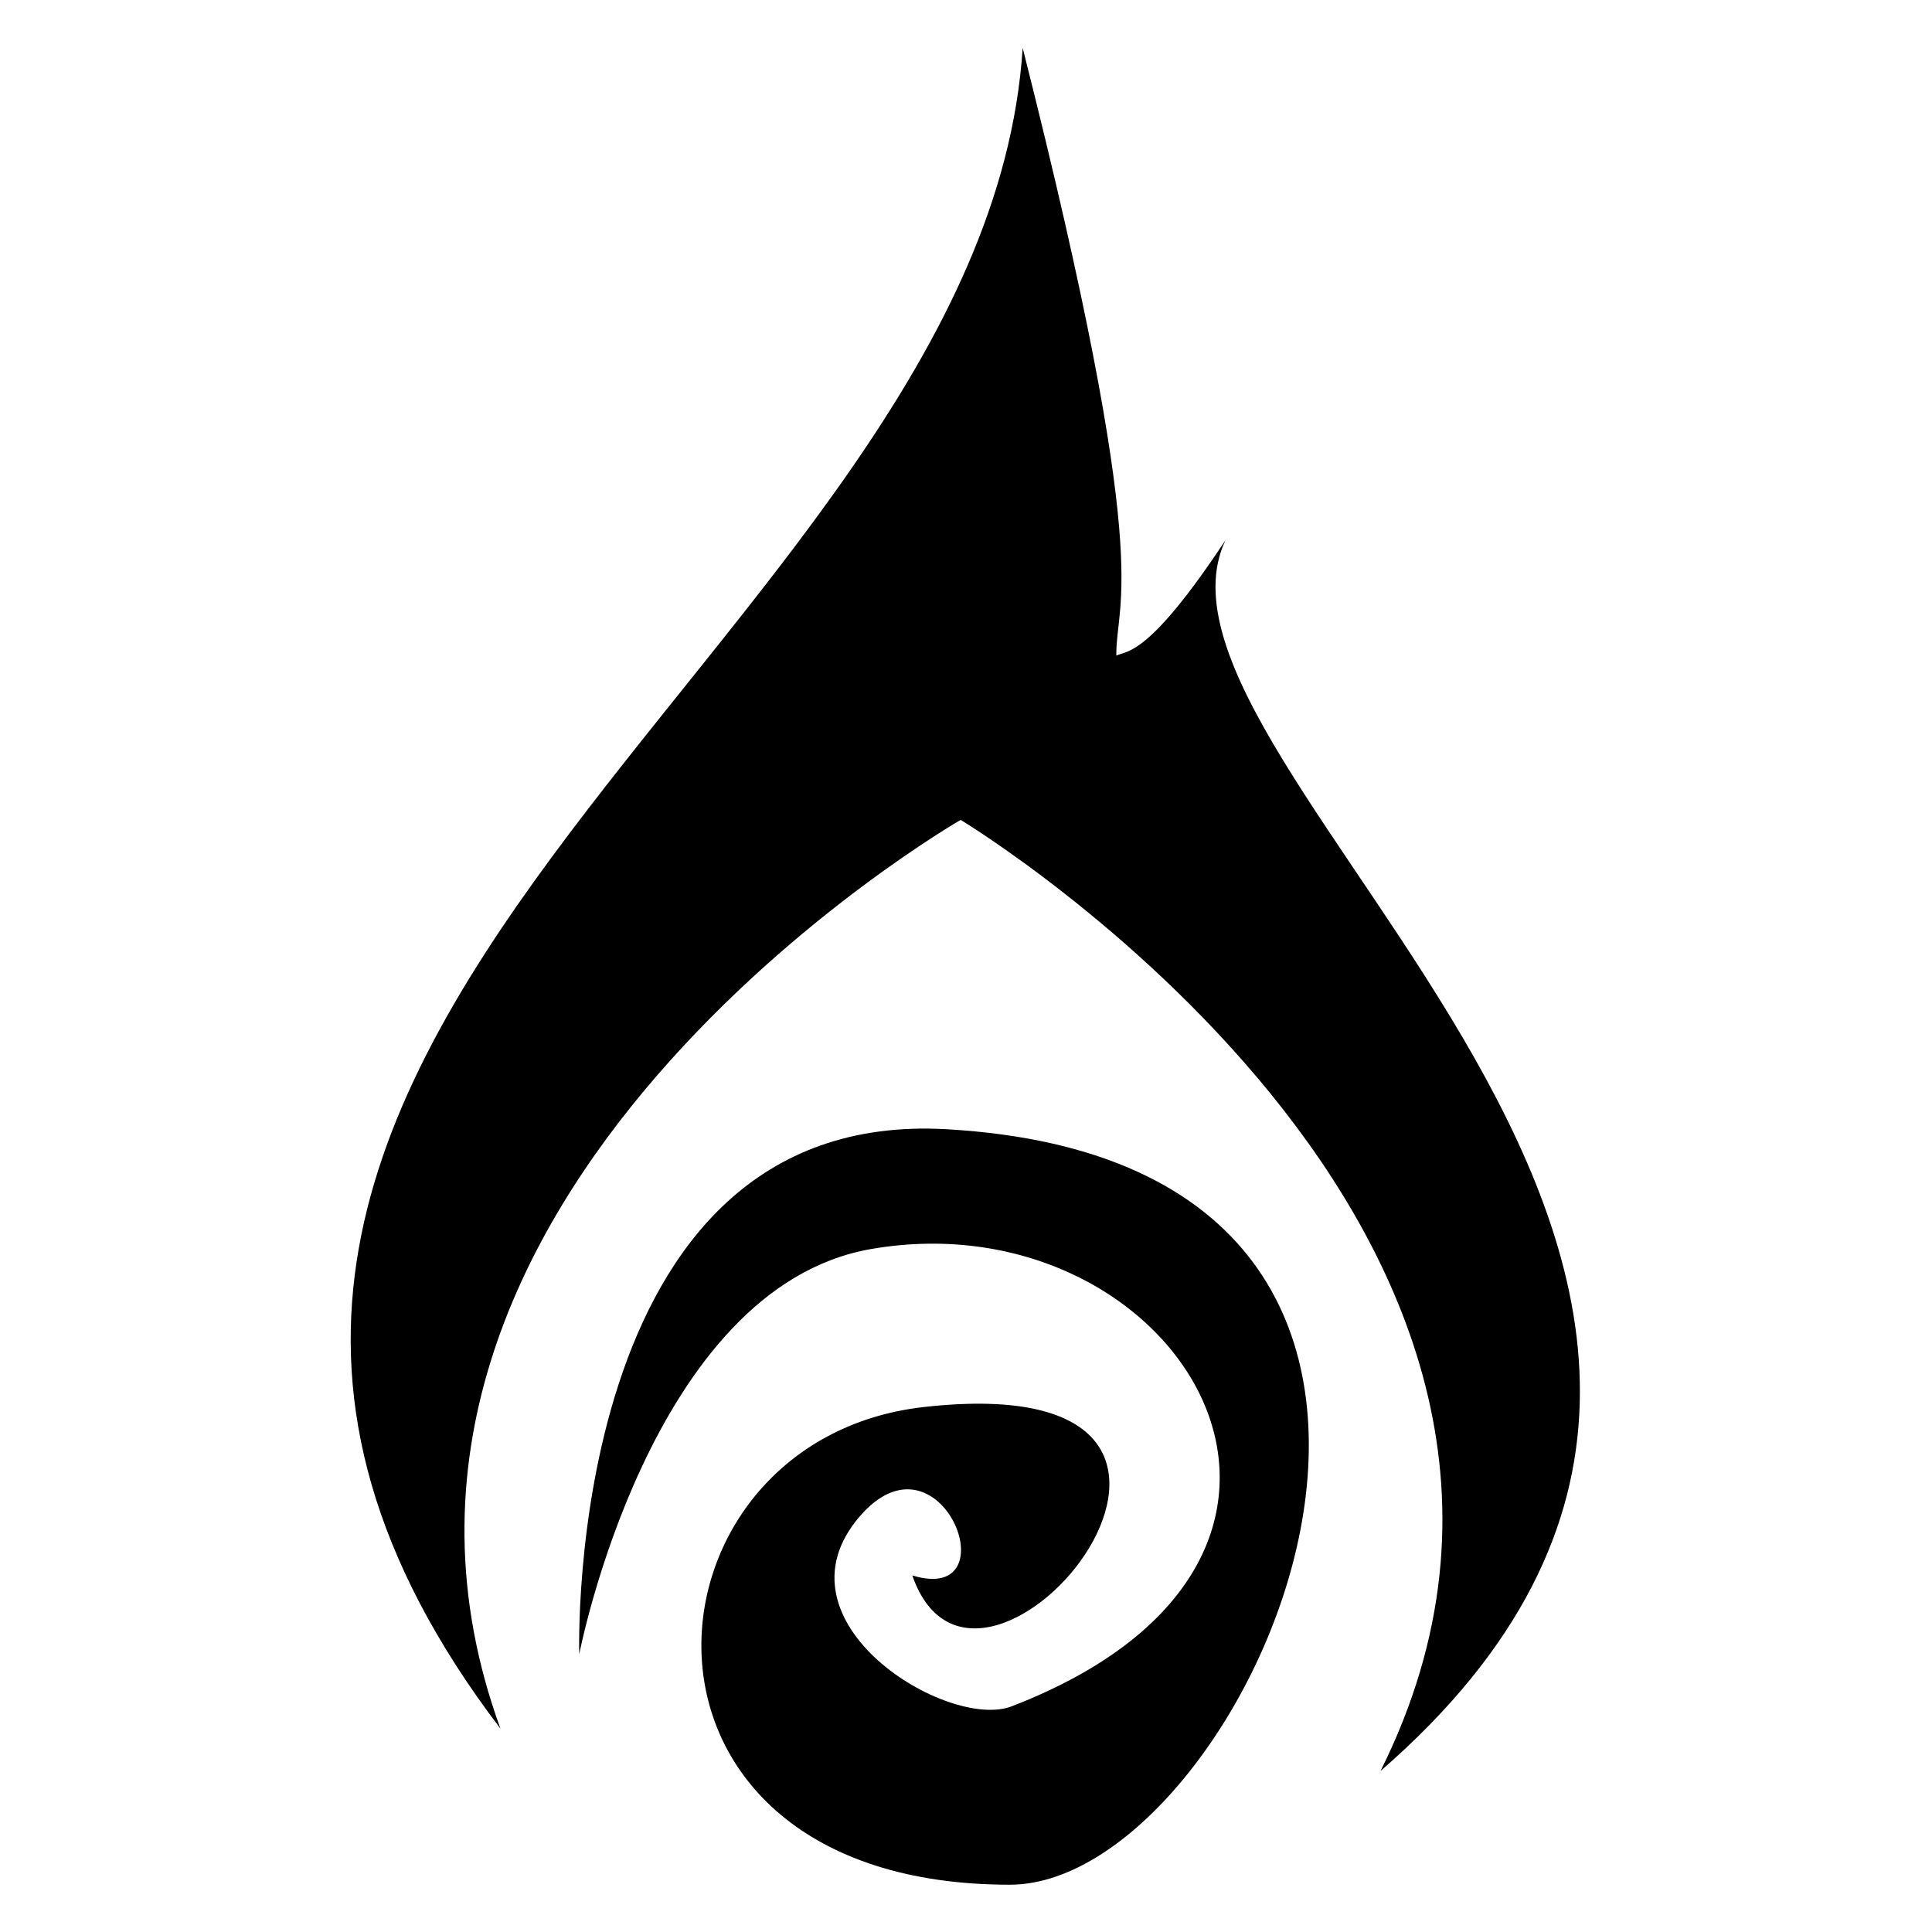
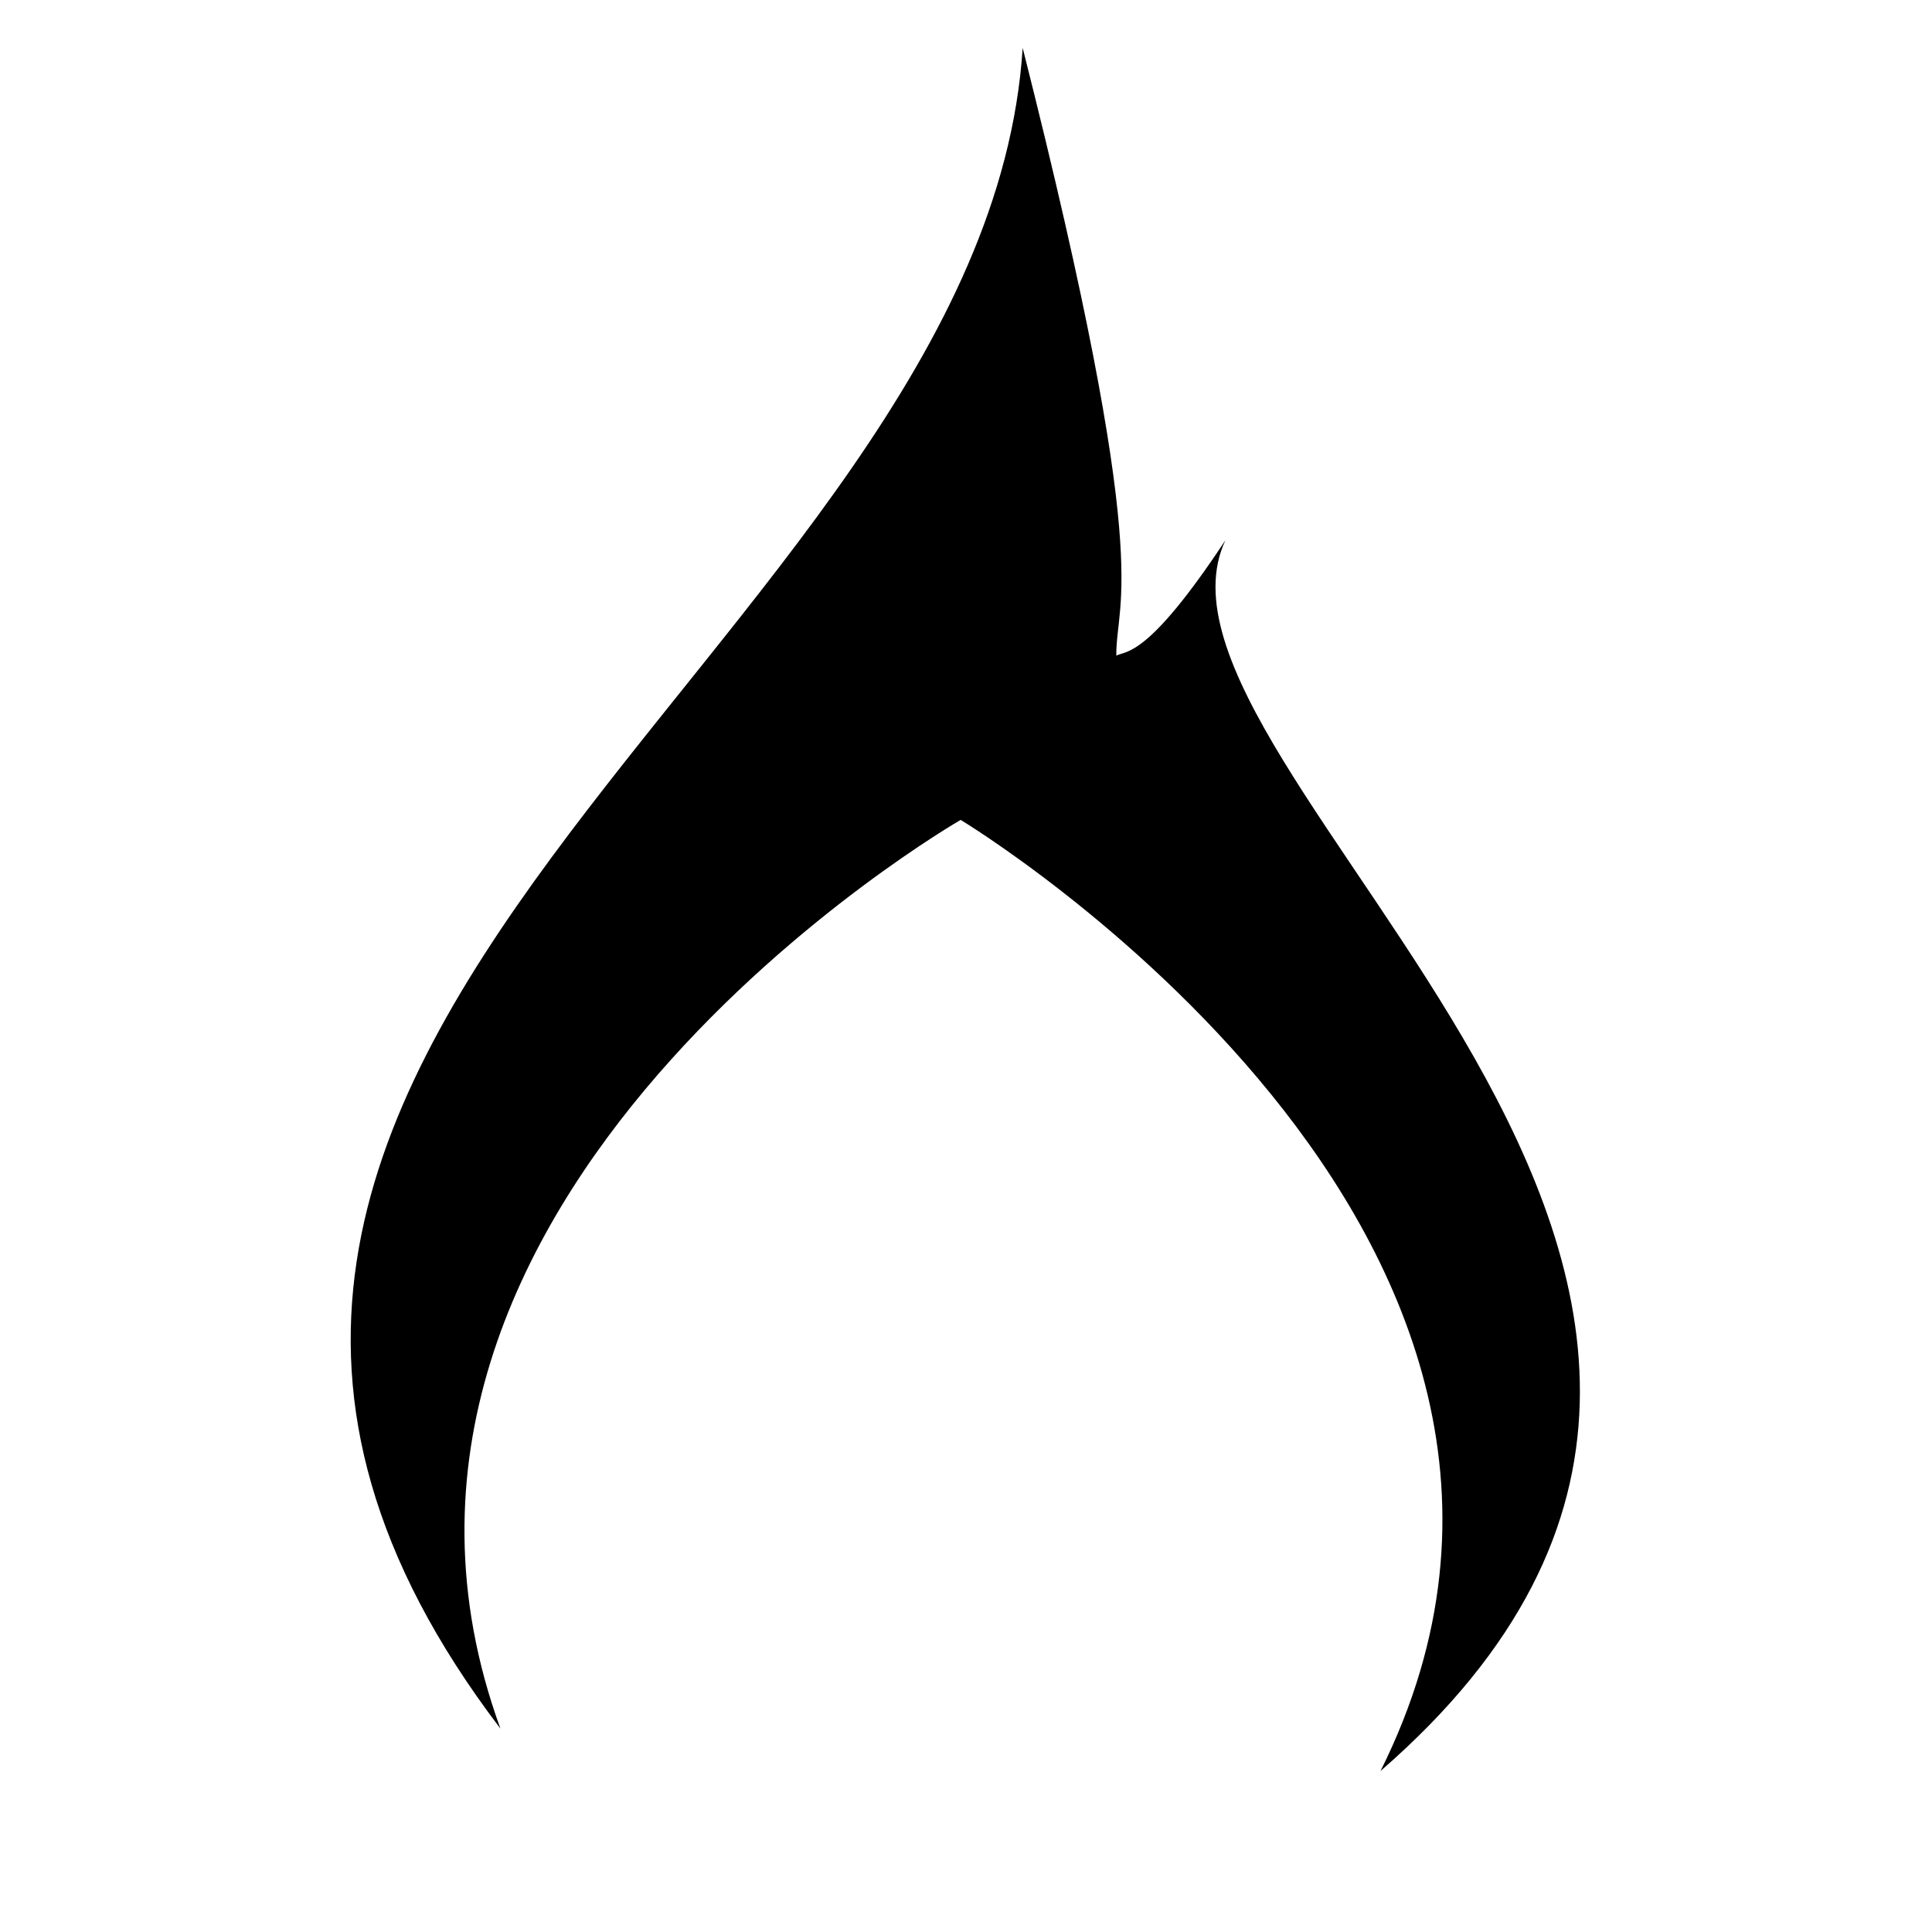
<svg xmlns="http://www.w3.org/2000/svg" width="100%" height="100%" viewBox="0 0 2481 2481" version="1.1" xml:space="preserve" style="fill-rule:evenodd;clip-rule:evenodd;stroke-linejoin:round;stroke-miterlimit:2;">
  <rect id="Artboard1" x="0" y="0" width="2480.32" height="2480.32" style="fill:none;" />
  <g id="Artboard11">
    <g transform="matrix(1,0,0,1,-24.529,3.267)">
      <g transform="matrix(2.721,-0.044,0.044,2.721,-3075.91,-3647.86)">
        <g>
          <path d="M1599.65,1387.93C1576.71,1672.12 1099.6,1849.81 1340.43,2176.93C1252.91,1924.28 1564.5,1751.68 1564.5,1751.68C1564.5,1751.68 1885.76,1952.41 1755.35,2203.62C2026.05,1976.1 1638.56,1729.86 1691.56,1621.74C1654.02,1676.63 1644.02,1672.99 1639.19,1675.35C1639.43,1648.07 1658.23,1635.98 1599.65,1387.93Z" />
        </g>
      </g>
      <g transform="matrix(2.721,-0.044,0.044,2.721,-3062.02,-3631.8)">
        <g>
-           <path d="M1373.17,2136.41C1373.17,2136.41 1369.39,1878.22 1550.55,1891.54C1843.79,1913.1 1688.57,2250.27 1574.63,2248.47C1379.49,2245.38 1398.9,2035.75 1537.67,2022.43C1721.59,2004.78 1561.21,2194.04 1530.91,2101.8C1577.68,2116.95 1545.46,2029.63 1506.45,2073.67C1462.94,2122.82 1546.67,2175.39 1576.8,2164.32C1761.76,2096.35 1659.77,1924.64 1513.98,1947.48C1409.31,1963.88 1373.17,2136.41 1373.17,2136.41Z" />
-         </g>
+           </g>
      </g>
    </g>
  </g>
</svg>